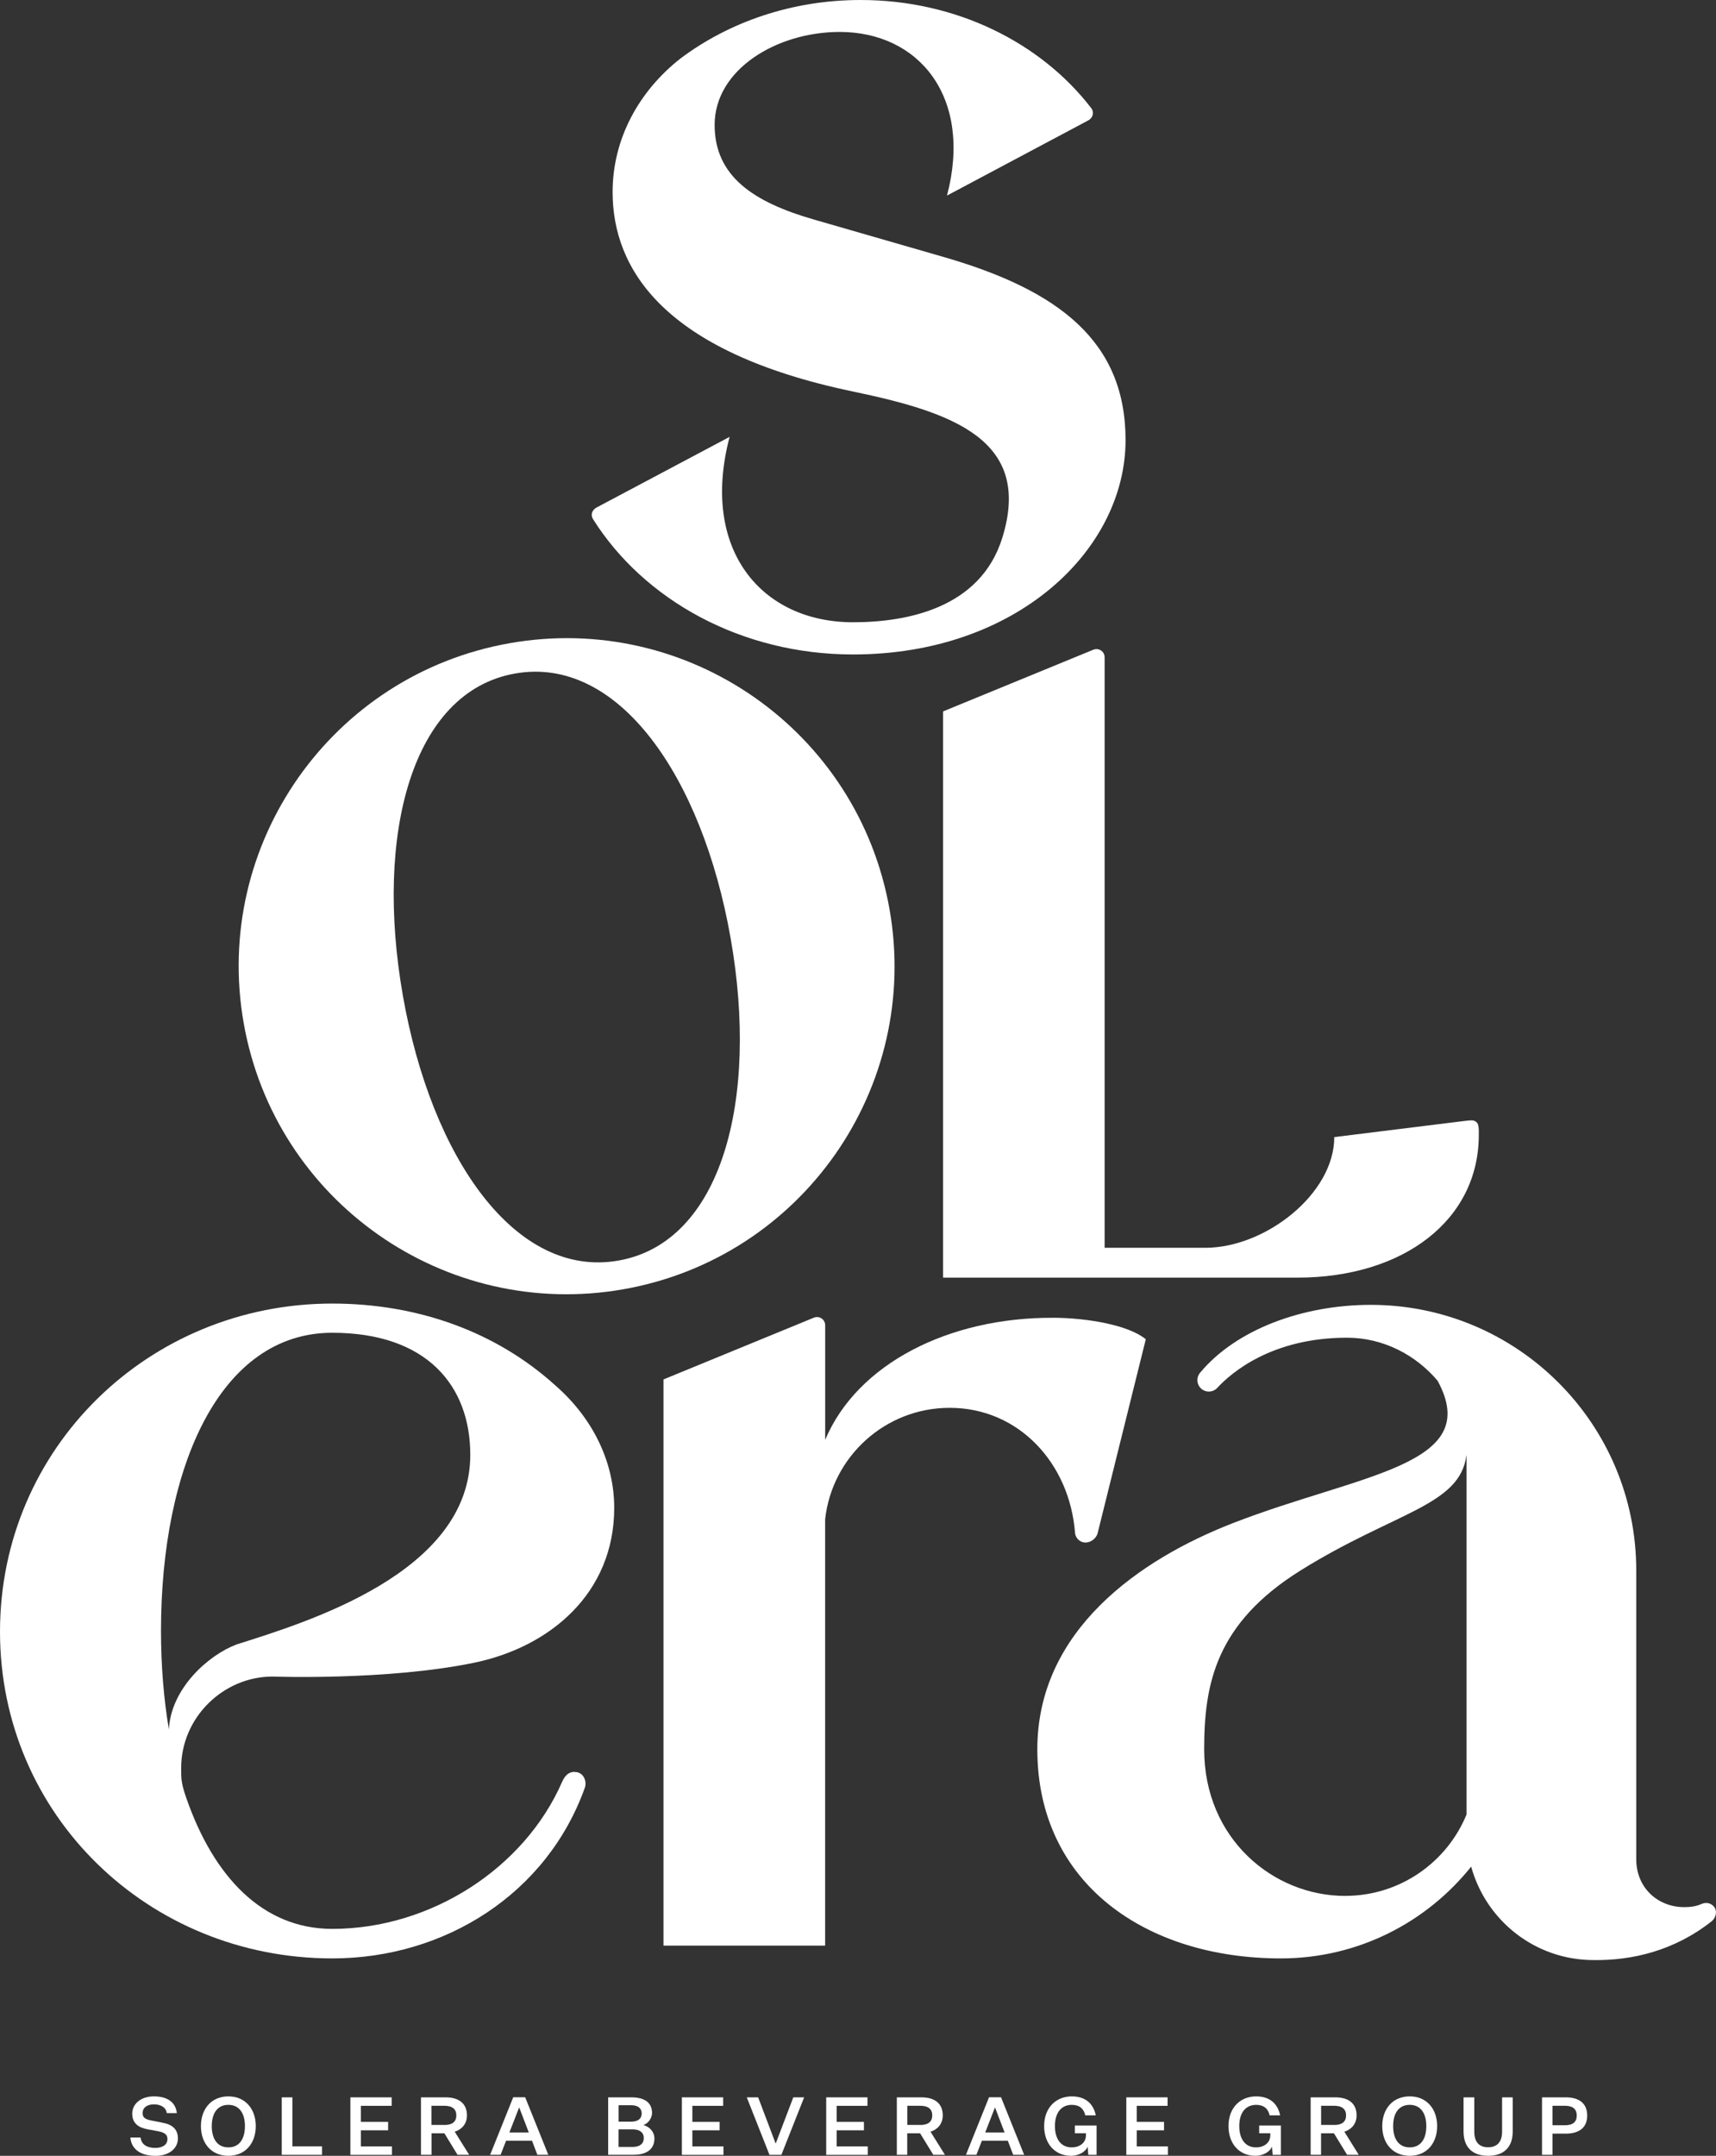
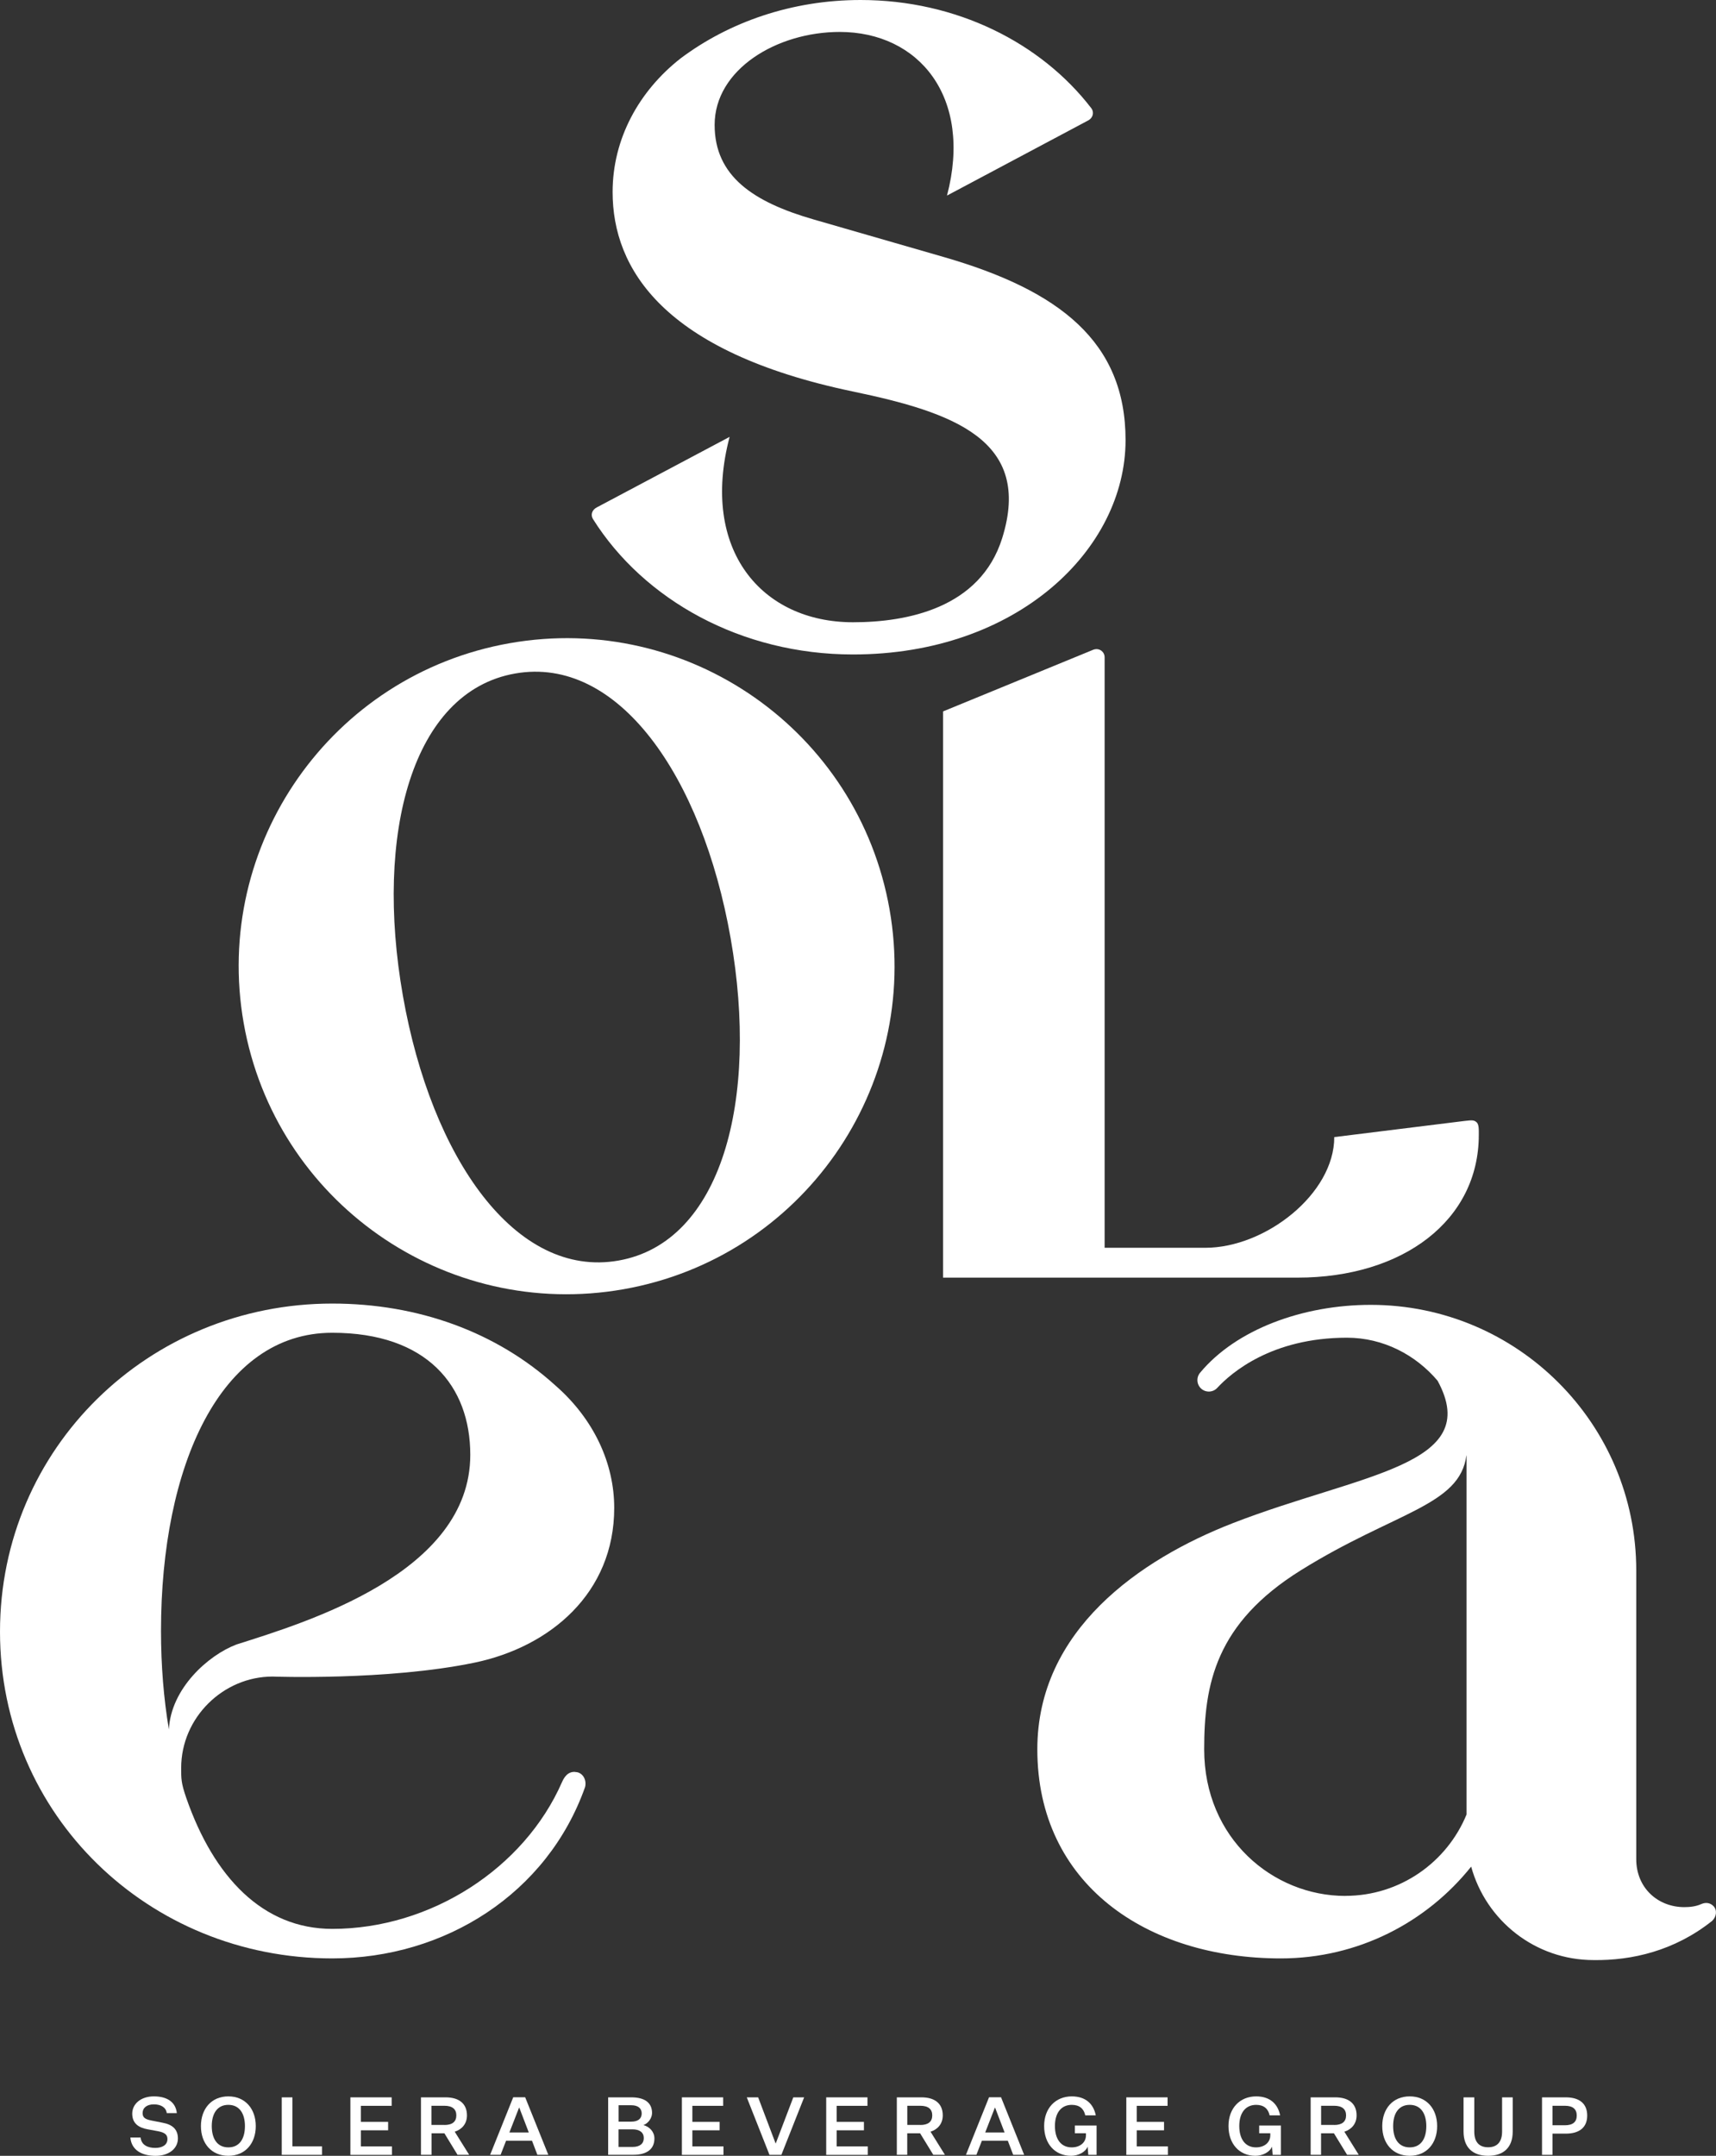
<svg xmlns="http://www.w3.org/2000/svg" id="a" viewBox="0 0 319.75 401.57">
  <rect x="0" y="0" width="319.75" height="401.57" fill="#333333" stroke="none" />
  <defs>
    <style>.b{fill:#fff;stroke-width:0px;}</style>
  </defs>
  <path class="b" d="m26.2,398.15c.14,1.46,1.4,1.95,2.73,1.95s2.27-.57,2.27-1.65c0-.78-.46-1.22-1.75-1.46l-1.96-.36c-1.58-.29-2.85-1.04-2.85-2.91s1.68-3.22,4.02-3.22c2.55,0,4.08,1.11,4.29,3.12h-1.88c-.13-1.05-1.06-1.63-2.4-1.63s-2.1.67-2.1,1.62c0,.89.55,1.17,1.71,1.4l2.07.41c1.75.33,2.8,1.2,2.8,2.92,0,1.95-1.78,3.24-4.15,3.24-2.55,0-4.51-1.06-4.71-3.42h1.92Z" />
  <path class="b" d="m42.55,401.57c-3.15,0-5.11-2.31-5.11-5.53s1.96-5.54,5.11-5.54,5.11,2.33,5.11,5.54-1.96,5.53-5.11,5.53Zm0-9.49c-2.05,0-3.09,1.59-3.09,3.96s1.04,3.96,3.09,3.96,3.09-1.58,3.09-3.96-1.05-3.96-3.09-3.96Z" />
  <path class="b" d="m52.49,390.68h2v9.13h5.52v1.58h-7.51v-10.71Z" />
  <path class="b" d="m65.29,401.39v-10.71h7.69v1.58h-5.74v2.99h5.08v1.57h-5.08v3h5.8v1.58h-7.75Z" />
  <path class="b" d="m78.44,401.39v-10.71h4.59c2.5,0,3.98,1.17,3.98,3.36,0,1.67-1.06,2.66-2.28,3.04l2.69,4.3h-2.17l-2.44-4h-2.4v4h-1.95Zm4.36-5.56c1.49,0,2.23-.62,2.23-1.79s-.75-1.79-2.23-1.79h-2.41v3.57h2.41Z" />
  <path class="b" d="m99.13,398.76h-4.83l-1.02,2.62h-1.95l4.3-10.71h2.23l4.31,10.71h-2.04l-1-2.62Zm-4.21-1.54h3.61l-1.77-4.62h-.04l-1.8,4.62Z" />
  <path class="b" d="m113.32,401.39v-10.71h4.31c2.5,0,3.87,1,3.87,2.92,0,.95-.75,1.98-1.62,2.24,1.17.32,2.06,1.26,2.06,2.5,0,2.01-1.44,3.04-3.92,3.04h-4.69Zm4.29-6.18c1.33,0,1.96-.6,1.96-1.53s-.65-1.53-1.95-1.53h-2.35v3.06h2.34Zm-2.34,4.71h2.59c1.38,0,2.1-.62,2.1-1.65s-.74-1.63-2.12-1.63h-2.58v3.29Z" />
  <path class="b" d="m127.06,401.39v-10.71h7.69v1.58h-5.74v2.99h5.08v1.57h-5.08v3h5.8v1.58h-7.75Z" />
  <path class="b" d="m139.16,390.68h2.11l3.25,8.58h.03l3.27-8.58h2.02l-4.24,10.71h-2.22l-4.23-10.71Z" />
  <path class="b" d="m153.95,401.39v-10.71h7.69v1.58h-5.74v2.99h5.08v1.57h-5.08v3h5.8v1.58h-7.75Z" />
  <path class="b" d="m167.11,401.39v-10.71h4.59c2.5,0,3.97,1.17,3.97,3.36,0,1.67-1.06,2.66-2.28,3.04l2.68,4.3h-2.17l-2.45-4h-2.4v4h-1.95Zm4.37-5.56c1.48,0,2.23-.62,2.23-1.79s-.75-1.79-2.23-1.79h-2.42v3.57h2.42Z" />
  <path class="b" d="m187.79,398.76h-4.83l-1.02,2.62h-1.95l4.3-10.71h2.24l4.3,10.71h-2.04l-1-2.62Zm-4.21-1.54h3.61l-1.77-4.62h-.04l-1.8,4.62Z" />
  <path class="b" d="m199.71,390.5c2.58,0,4.05,1.41,4.47,3.53h-1.96c-.25-1.2-1.06-1.95-2.5-1.95-2,0-3.15,1.51-3.15,3.94s1.12,3.98,3.12,3.98c1.58,0,2.66-.93,2.66-2.25v-.38h-2.07v-1.44h4.05v5.46h-1.54l-.13-1.53c-.39,1.02-1.75,1.71-3.08,1.71-3,0-5.02-2.23-5.02-5.55s2.12-5.52,5.17-5.52Z" />
  <path class="b" d="m209.87,401.39v-10.71h7.69v1.58h-5.74v2.99h5.08v1.57h-5.08v3h5.8v1.58h-7.75Z" />
  <path class="b" d="m234.06,390.5c2.58,0,4.05,1.41,4.47,3.53h-1.96c-.25-1.2-1.06-1.95-2.5-1.95-2,0-3.15,1.51-3.15,3.94s1.12,3.98,3.12,3.98c1.58,0,2.66-.93,2.66-2.25v-.38h-2.07v-1.44h4.05v5.46h-1.54l-.13-1.53c-.39,1.02-1.75,1.71-3.08,1.71-3,0-5.02-2.23-5.02-5.55s2.12-5.52,5.17-5.52Z" />
  <path class="b" d="m244.22,401.39v-10.71h4.59c2.5,0,3.97,1.17,3.97,3.36,0,1.67-1.06,2.66-2.28,3.04l2.68,4.3h-2.17l-2.45-4h-2.4v4h-1.95Zm4.37-5.56c1.48,0,2.23-.62,2.23-1.79s-.75-1.79-2.23-1.79h-2.42v3.57h2.42Z" />
  <path class="b" d="m262.68,401.57c-3.15,0-5.12-2.31-5.12-5.53s1.96-5.54,5.12-5.54,5.11,2.33,5.11,5.54-1.96,5.53-5.11,5.53Zm0-9.49c-2.06,0-3.09,1.59-3.09,3.96s1.03,3.96,3.09,3.96,3.09-1.58,3.09-3.96-1.05-3.96-3.09-3.96Z" />
  <path class="b" d="m277.28,401.57c-2.88,0-4.57-1.57-4.57-4.53v-6.36h2v6.38c0,1.88.85,2.92,2.58,2.92s2.6-1.05,2.6-2.92v-6.38h1.98v6.39c0,2.92-1.68,4.5-4.58,4.5Z" />
  <path class="b" d="m289.28,397.44v3.95h-1.95v-10.71h4.42c2.54,0,4,1.16,4,3.39s-1.47,3.37-3.99,3.37h-2.49Zm2.31-1.56c1.47,0,2.21-.6,2.21-1.81s-.74-1.82-2.21-1.82h-2.31v3.63h2.31Z" />
  <path class="b" d="m111.21,94.51c-.92.47-1.2,1.41-.71,2.19,9.47,15.04,27.61,25.21,48.44,25.21,30.61,0,50.79-19.58,50.79-39.93,0-18.29-12.27-27.86-33.86-34.1l-24.19-6.98c-11.35-3.26-18.52-8.1-18.52-17.63,0-10.33,11.57-17.32,23.31-17.32,14.76,0,24.81,12.14,19.99,30.48l26.3-13.99c.53-.28.89-.8.89-1.39,0-.35-.12-.67-.33-.93C193.97,7.98,178.22,0,160.36,0c-12.79,0-24.51,4.1-33.56,10.89-7.76,6.09-12.65,14.98-12.65,24.88,0,14.26,9.41,29.78,44.79,37.16,18.68,3.89,33.52,9.05,27.8,27.32-4.09,13.05-17.75,15.66-27.8,15.66-16.97,0-28.54-13.44-22.99-34.53l-24.74,13.13Z" />
  <path class="b" d="m165.75,169.37c5.86,33.23-16.33,64.92-49.56,70.78-33.23,5.86-64.92-16.33-70.78-49.56-5.86-33.23,16.33-64.92,49.56-70.78,33.23-5.86,64.92,16.33,70.78,49.56Zm-69.78-43.91c-19.19,3.38-26.21,29.86-20.89,60.06,5.32,30.2,20.98,52.68,40.17,49.29,19.19-3.38,26.21-29.86,20.89-60.06-5.32-30.2-20.98-52.68-40.17-49.29Z" />
  <path class="b" d="m203.74,121.02c.18-.07.37-.11.58-.11.83,0,1.51.68,1.51,1.51v110.01h18.77c11.15,0,24.02-10.02,24.02-20.62l24.22-3c1.41-.16,1.76-.2,2.26.2s.45,1.39.45,2.39c0,15.89-14.07,26.59-33.82,26.59h-66.01v-105.47l28.04-11.51Z" />
  <path class="b" d="m319.27,355.05c-.58-.59-1.38-.75-2.24-.38-.98.44-2.06.58-3.18.58-4.93,0-8.96-3.58-8.96-8.93v-53.79c0-27.32-22.15-49.47-49.47-49.47-12.7,0-25.09,4.59-31.78,12.62-.77.89-.68,2.23.21,3.01.89.77,2.23.68,3.01-.21,2.51-2.69,10.02-9.3,24.13-9.3,6.76,0,12.8,3.2,16.88,8.01,8.65,15.86-14.44,17.32-38.17,26.54-17.28,6.72-36.41,19.92-36.41,42.12,0,25.06,20.31,38.95,45.37,38.95,14.36,0,27.15-6.69,35.47-17.1,2.75,10.03,11.9,17.41,22.81,17.41,7.11.1,15.08-1.71,22.09-7.3.82-.76.98-2.01.23-2.78Zm-68.59-1.89c-13.49,0-26.3-10.7-26.3-27.3,0-12.12,2.11-23.45,18-33.35,17.55-10.93,29.68-12,30.87-21.47,0,.14.02.27.02.41v66.54c-3.65,8.89-12.39,15.16-22.59,15.16Z" />
  <path class="b" d="m107.52,330.12c-1.19-.26-2.15.32-2.8,1.84-7.05,16.1-24.51,27.34-42.81,27.34-12.94,0-22.08-9.66-27.2-24.39-.98-2.82-.95-3.64-.95-5.59,0-9.4,7.86-17.02,17.02-17.02,0,0,21.42.78,37.63-2.59,14.07-2.92,26.04-12.94,26.04-28.83,0-8.24-3.74-16.5-10.97-22.81-10.99-9.96-25.57-15.25-41.57-15.25-34.19,0-61.91,26.93-61.91,61.12s27.72,60.86,61.91,60.86c20.98,0,40.07-12.06,47.11-31.92.31-1.22-.31-2.52-1.5-2.77Zm-45.61-81.86c17.66,0,25.72,9.91,25.72,22.73,0,22.02-30.53,31.19-43.58,35.34-5.28,2-12.21,8.22-12.58,15.82-.97-5.75-1.47-11.93-1.47-18.37,0-30.66,11.03-55.52,31.9-55.52Z" />
-   <path class="b" d="m196.27,245.47c-19.39-.1-36.51,8.51-42.51,22.73v-21.36c0-.83-.68-1.51-1.51-1.51-.2,0-.4.04-.58.11l-28.04,11.51v105.47h30.12v-79.42c1.3-11.67,11.19-20.76,23.21-20.76,12.9,0,22.39,10.38,23.36,23.36.08.71.63,1.41,1.35,1.64,1.15.37,2.47-.43,2.84-1.58l8.99-36.19c-3.2-2.65-10.86-3.97-17.23-4.01Z" />
</svg>